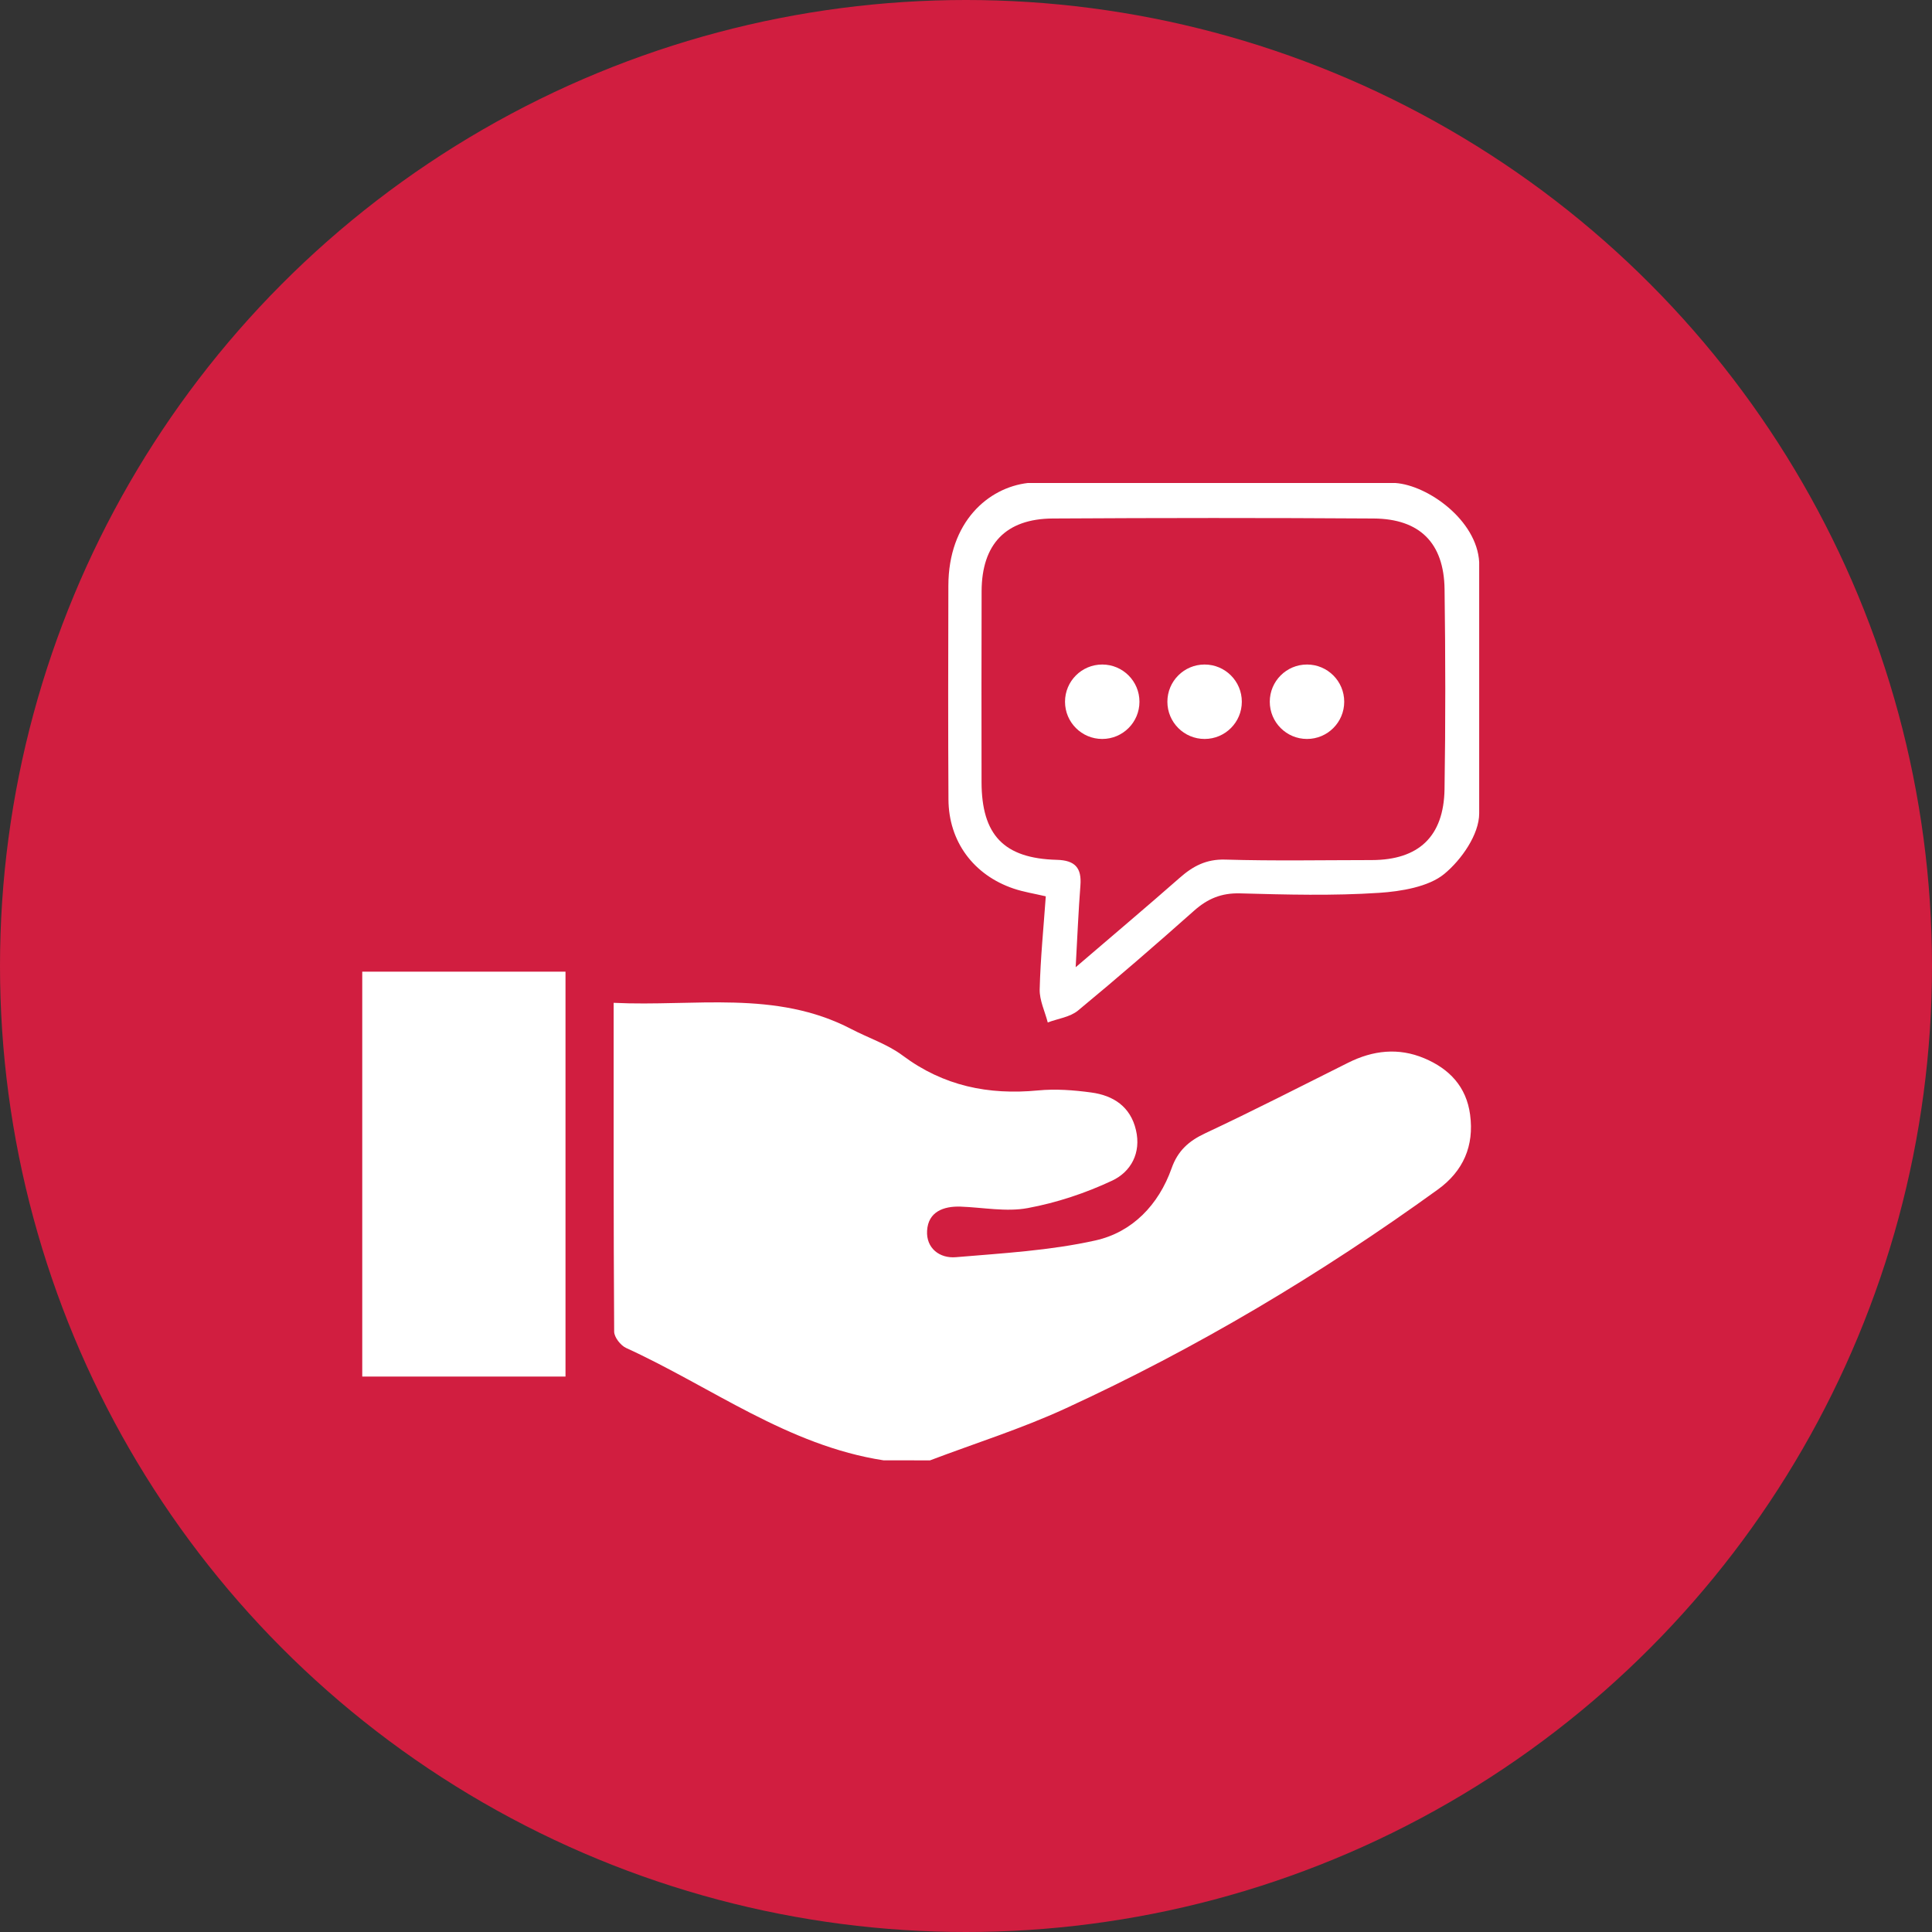
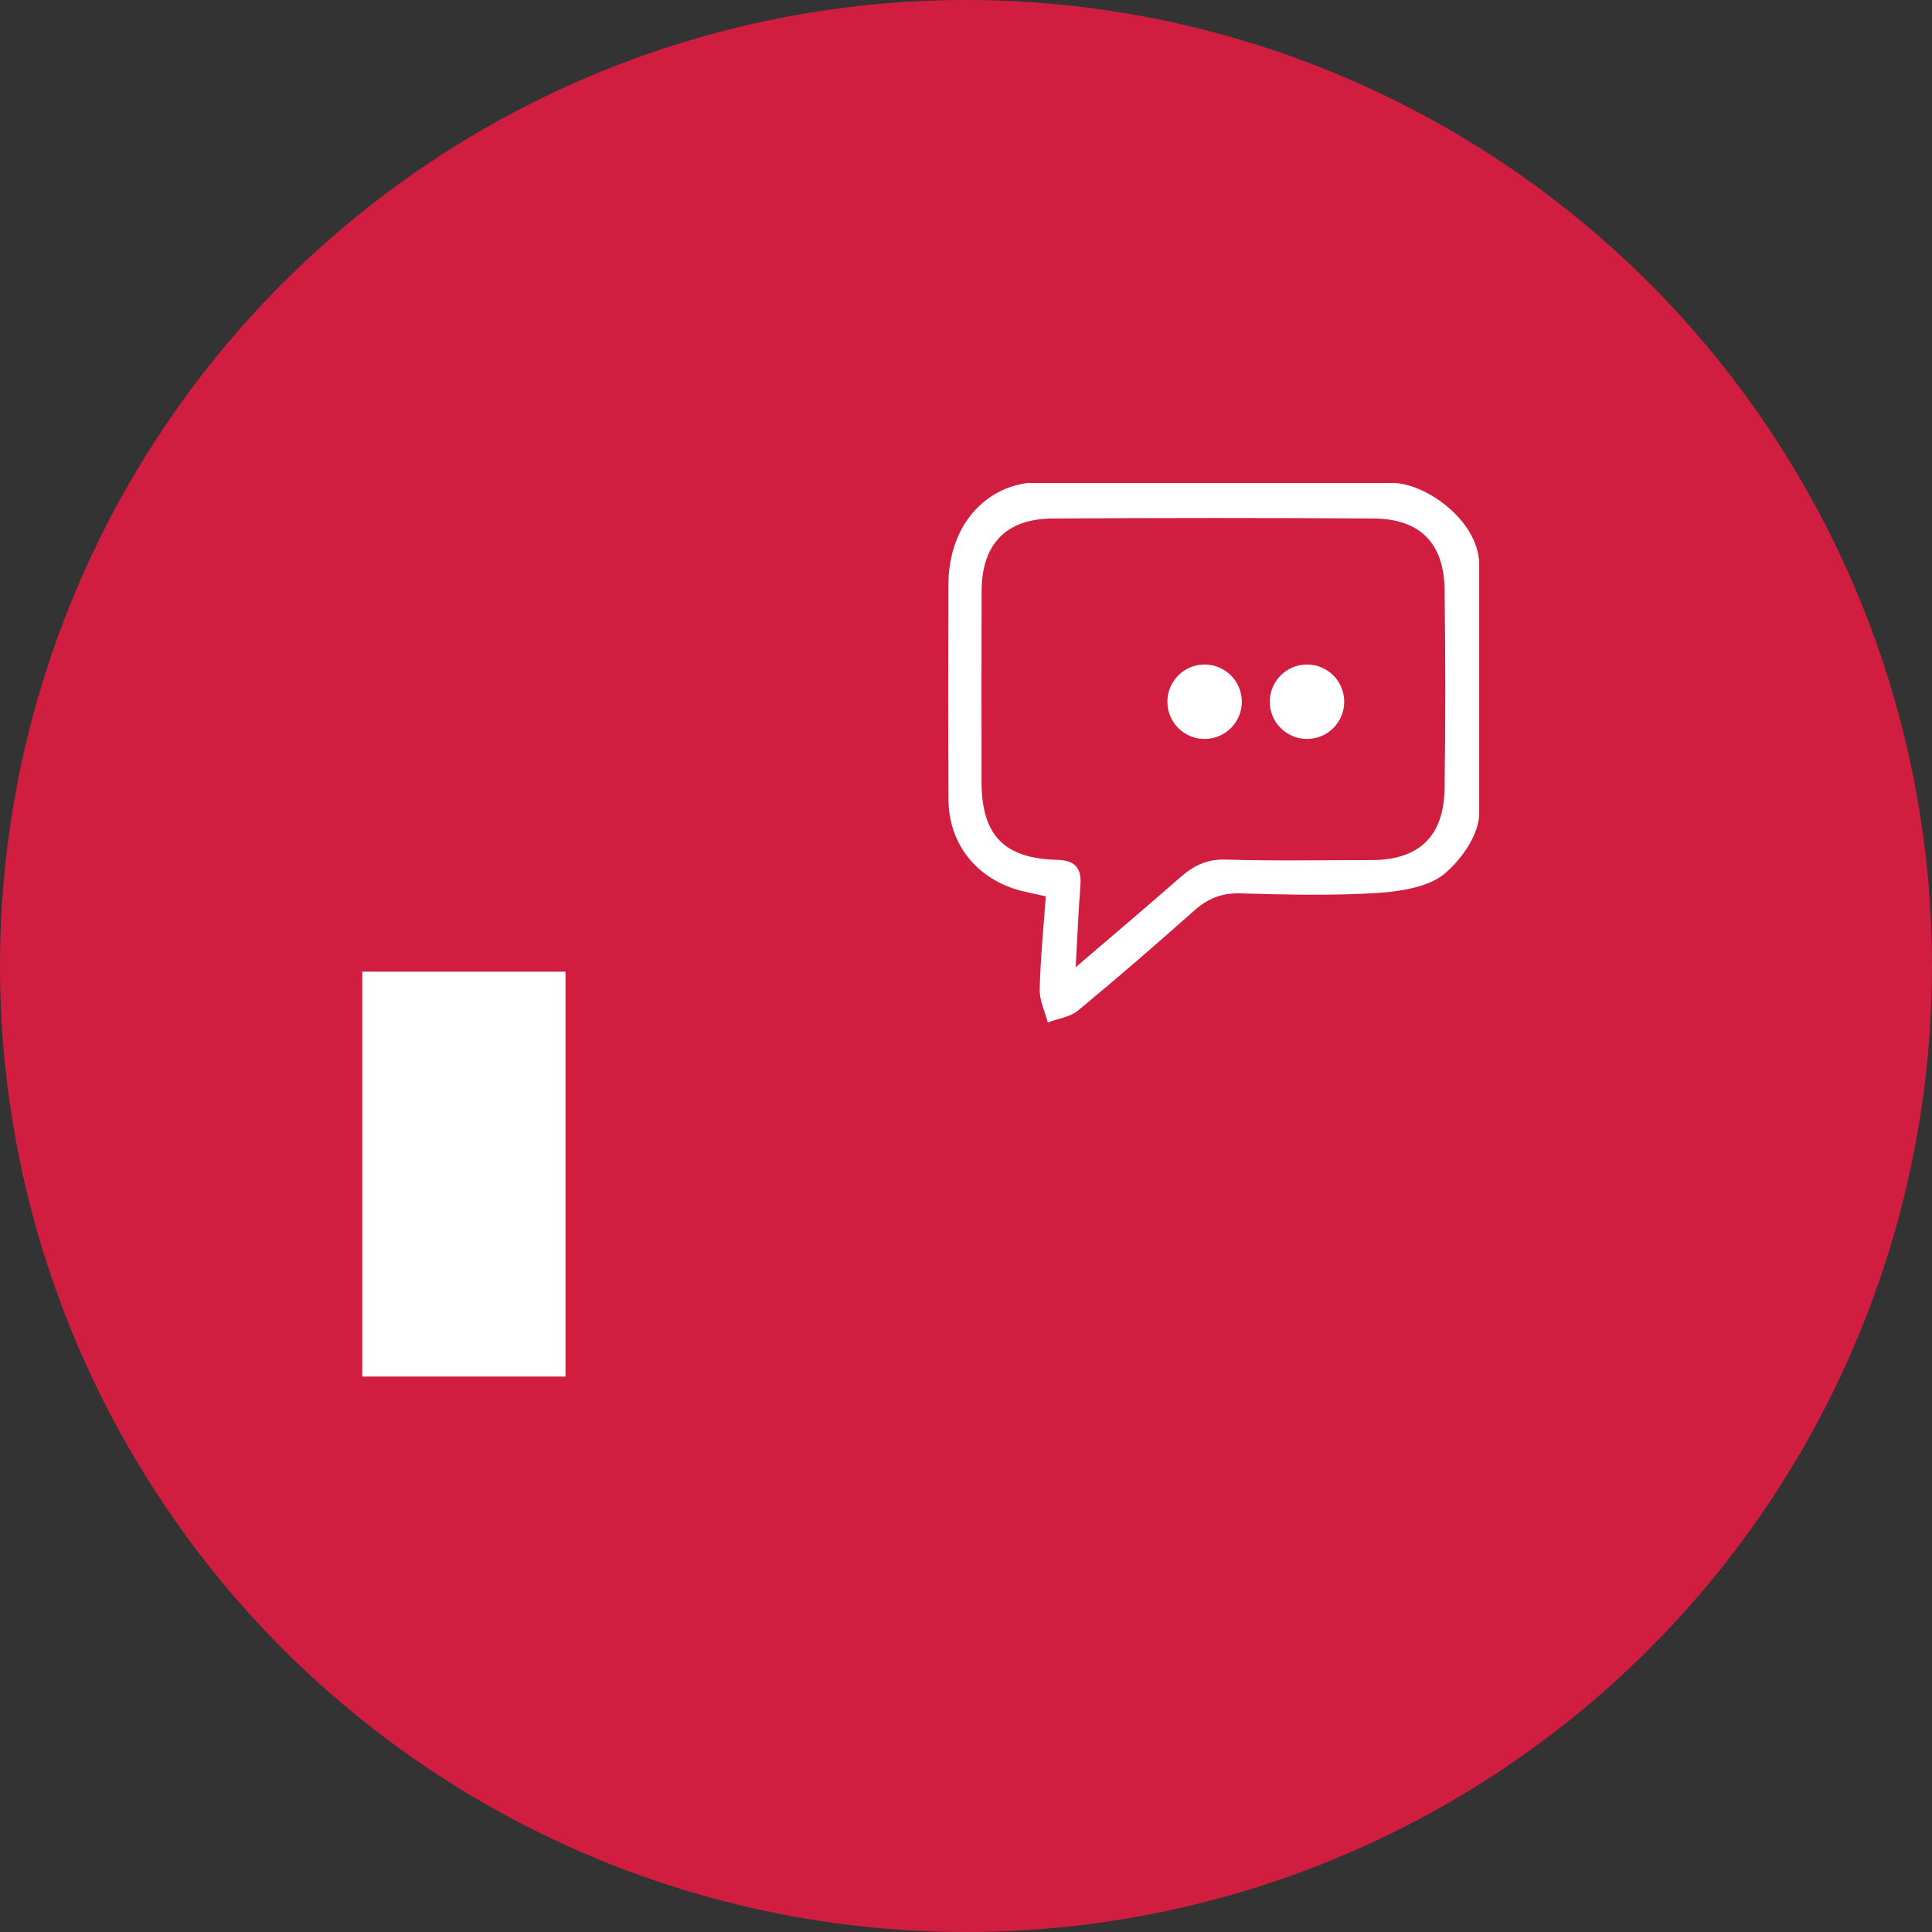
<svg xmlns="http://www.w3.org/2000/svg" width="64" height="64" viewBox="0 0 64 64" fill="none">
  <rect x="0" y="0" width="64" height="64" fill="#333333" stroke="none" />
  <circle cx="32" cy="32" r="32" fill="#D11E40" />
-   <path d="M29.267 48.375C26.097 47.886 23.561 45.941 20.739 44.652C20.558 44.569 20.346 44.297 20.345 44.112C20.322 40.522 20.328 36.931 20.328 33.22C23.01 33.35 25.696 32.781 28.203 34.09C28.77 34.386 29.402 34.591 29.906 34.969C31.255 35.975 32.743 36.279 34.385 36.122C34.966 36.066 35.567 36.111 36.148 36.19C36.879 36.288 37.448 36.655 37.63 37.435C37.809 38.197 37.459 38.82 36.842 39.11C35.959 39.524 35.005 39.842 34.046 40.019C33.332 40.152 32.566 39.998 31.823 39.971C31.246 39.951 30.748 40.146 30.711 40.768C30.676 41.348 31.126 41.692 31.665 41.646C33.213 41.515 34.781 41.427 36.289 41.091C37.508 40.819 38.381 39.914 38.811 38.701C39.014 38.124 39.375 37.799 39.921 37.543C41.517 36.795 43.084 35.991 44.662 35.203C45.482 34.793 46.324 34.697 47.179 35.056C48.012 35.405 48.576 35.998 48.699 36.925C48.838 37.958 48.473 38.795 47.632 39.403C43.743 42.215 39.636 44.664 35.274 46.667C33.828 47.331 32.297 47.812 30.807 48.377C30.295 48.375 29.78 48.375 29.267 48.375Z" fill="white" />
  <path d="M12 32.188C14.228 32.188 16.455 32.188 18.733 32.188C18.733 36.627 18.733 41.057 18.733 45.6C16.495 45.6 14.248 45.6 12 45.6C12 41.129 12 36.658 12 32.188Z" fill="white" />
  <path d="M49 26.946C49 27.64 48.413 28.481 47.844 28.95C47.322 29.382 46.393 29.53 45.692 29.576C44.158 29.678 42.613 29.636 41.075 29.594C40.463 29.578 40.006 29.769 39.559 30.165C38.294 31.289 37.014 32.399 35.71 33.476C35.446 33.694 35.045 33.743 34.708 33.87C34.614 33.504 34.432 33.136 34.441 32.773C34.466 31.754 34.569 30.735 34.643 29.692C34.261 29.602 33.909 29.548 33.578 29.436C32.249 28.987 31.427 27.875 31.419 26.485C31.405 24.123 31.41 21.763 31.416 19.401C31.42 17.289 32.736 16.154 34.046 16C38.105 16 42.166 16 46.225 16C47.304 16.077 48.923 17.233 49 18.621C49 21.396 49 24.171 49 26.946ZM35.633 32.041C36.871 30.979 37.985 30.04 39.08 29.078C39.519 28.691 39.959 28.457 40.586 28.475C42.203 28.523 43.822 28.492 45.441 28.491C46.993 28.488 47.827 27.714 47.852 26.141C47.887 23.933 47.883 21.723 47.853 19.515C47.832 17.987 47.032 17.187 45.505 17.176C41.961 17.153 38.417 17.155 34.871 17.176C33.317 17.186 32.523 18.026 32.517 19.584C32.509 21.69 32.514 23.796 32.515 25.904C32.517 27.658 33.252 28.437 35.007 28.483C35.611 28.498 35.836 28.747 35.79 29.332C35.725 30.172 35.69 31.017 35.633 32.041Z" fill="white" />
-   <circle cx="36.513" cy="23.246" r="1.233" fill="white" />
  <circle cx="39.904" cy="23.246" r="1.233" fill="white" />
  <circle cx="43.296" cy="23.246" r="1.233" fill="white" />
</svg>